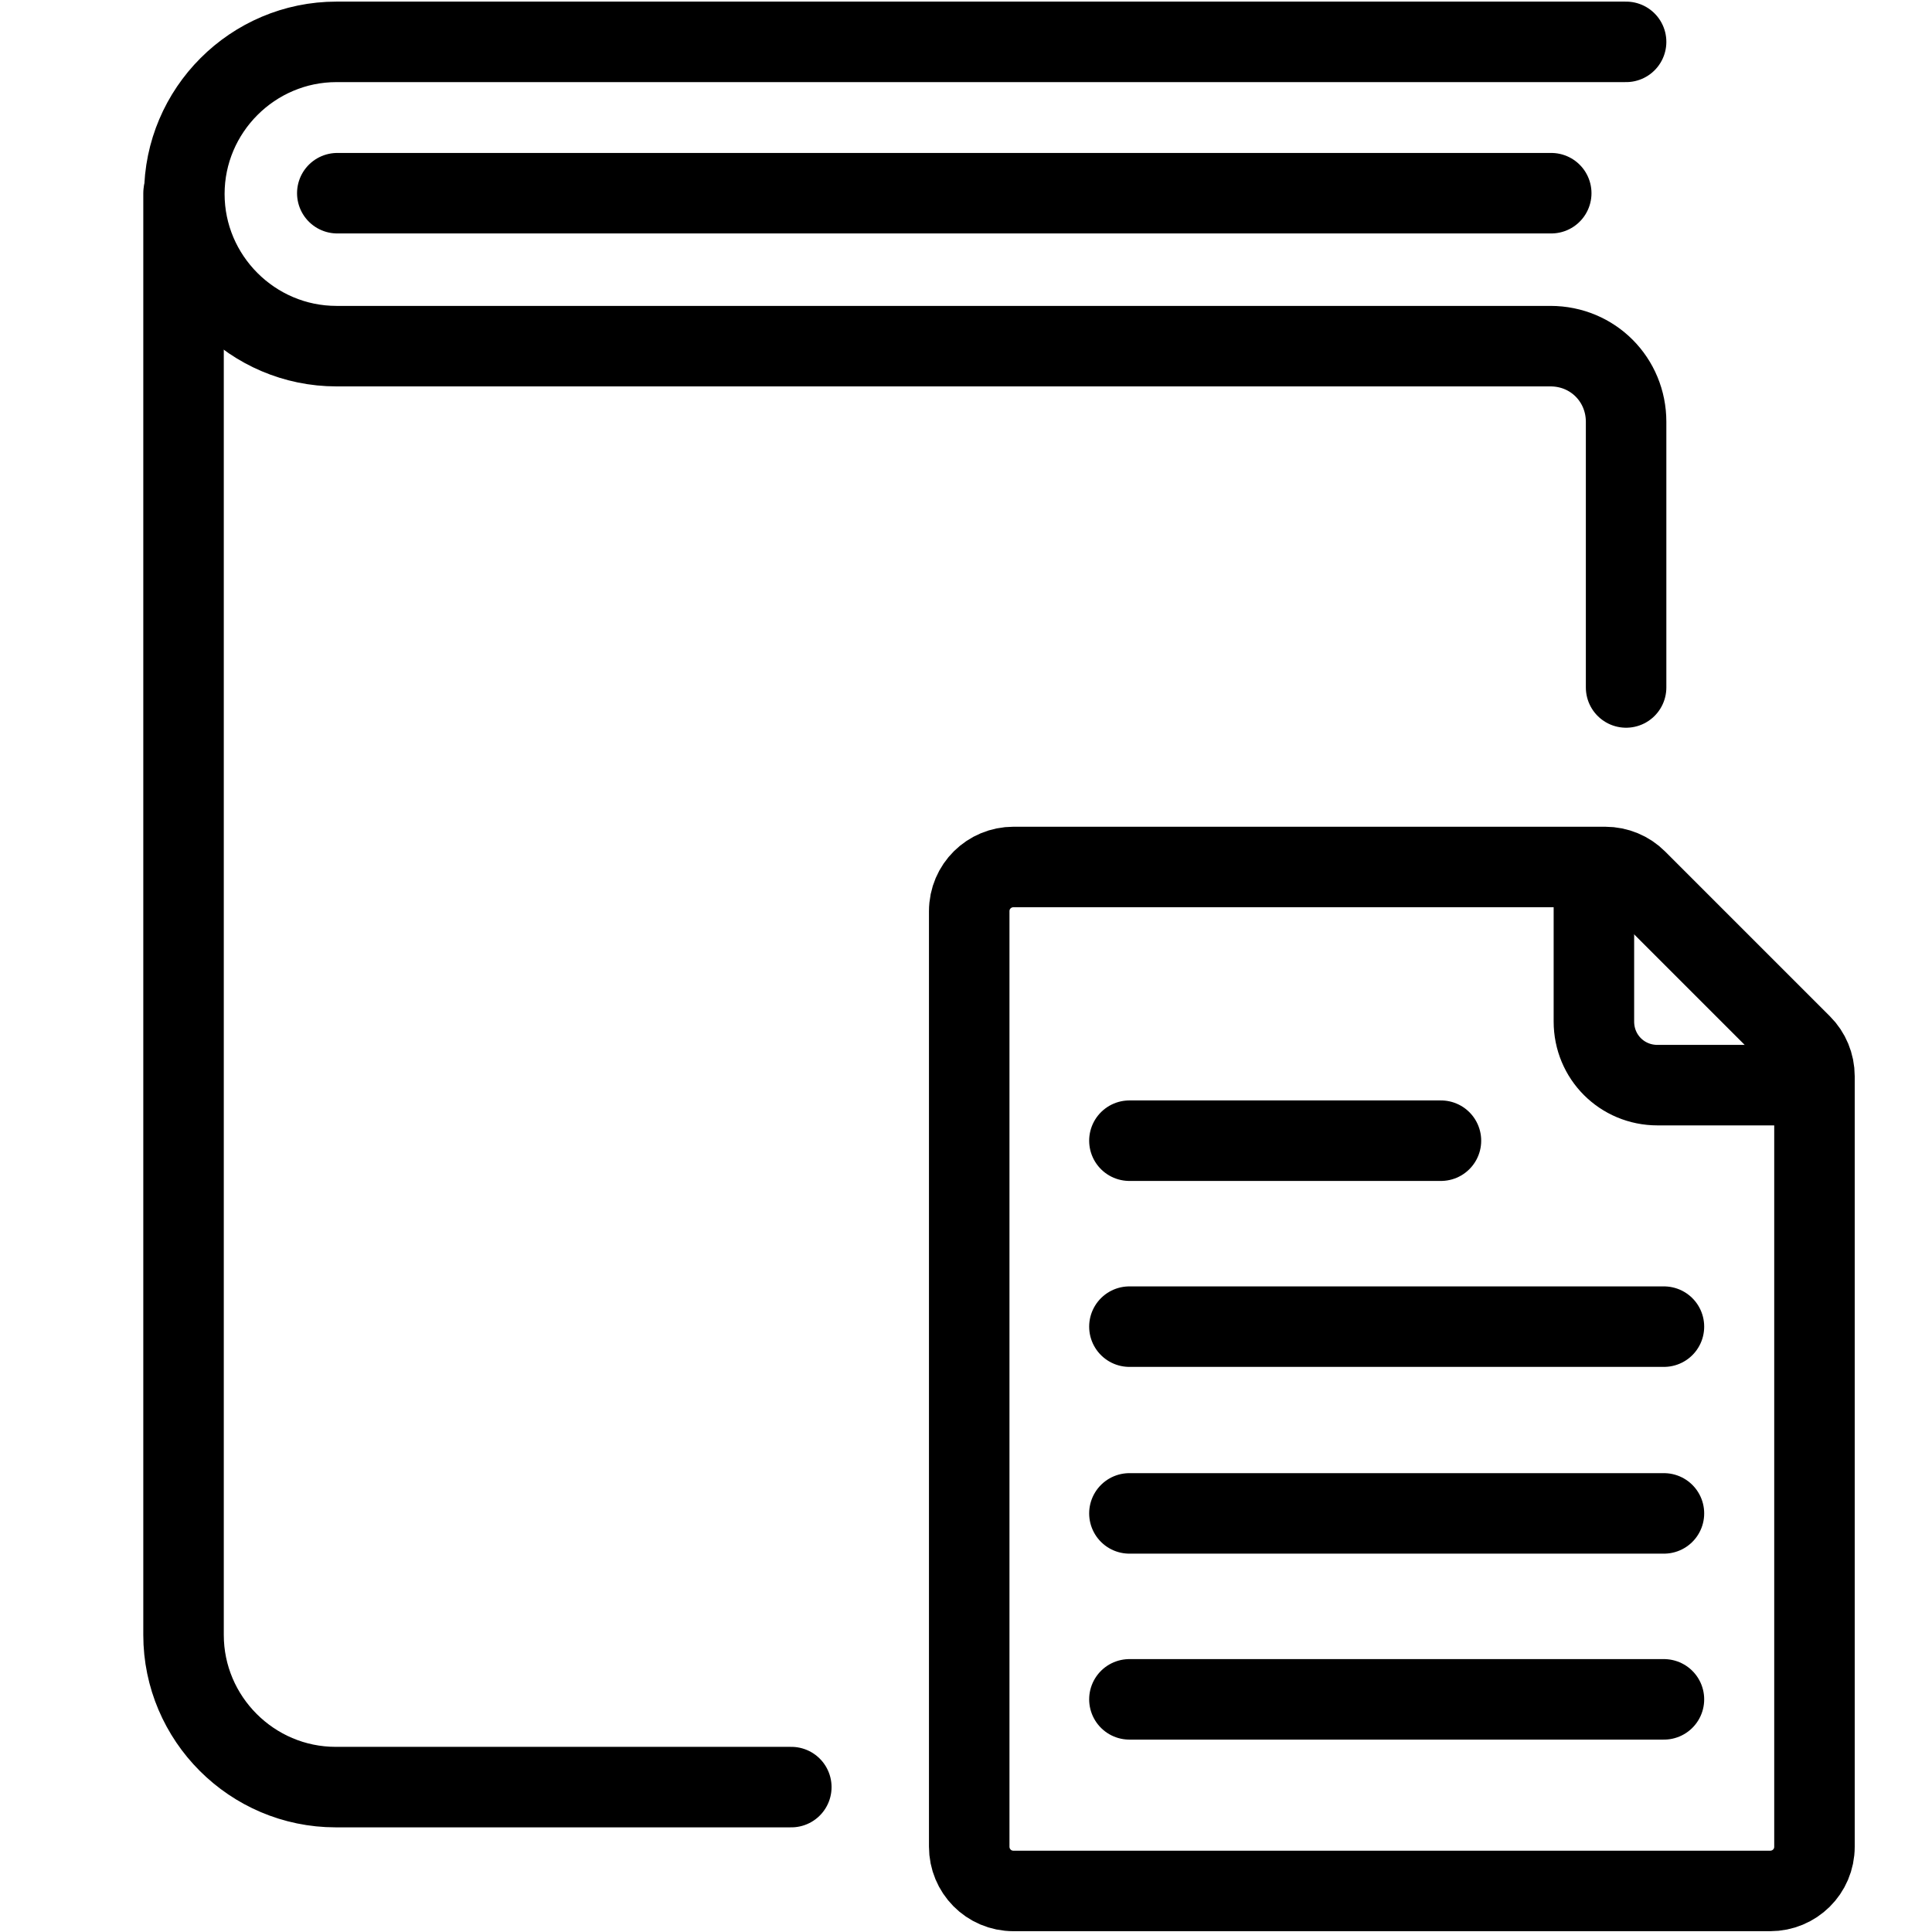
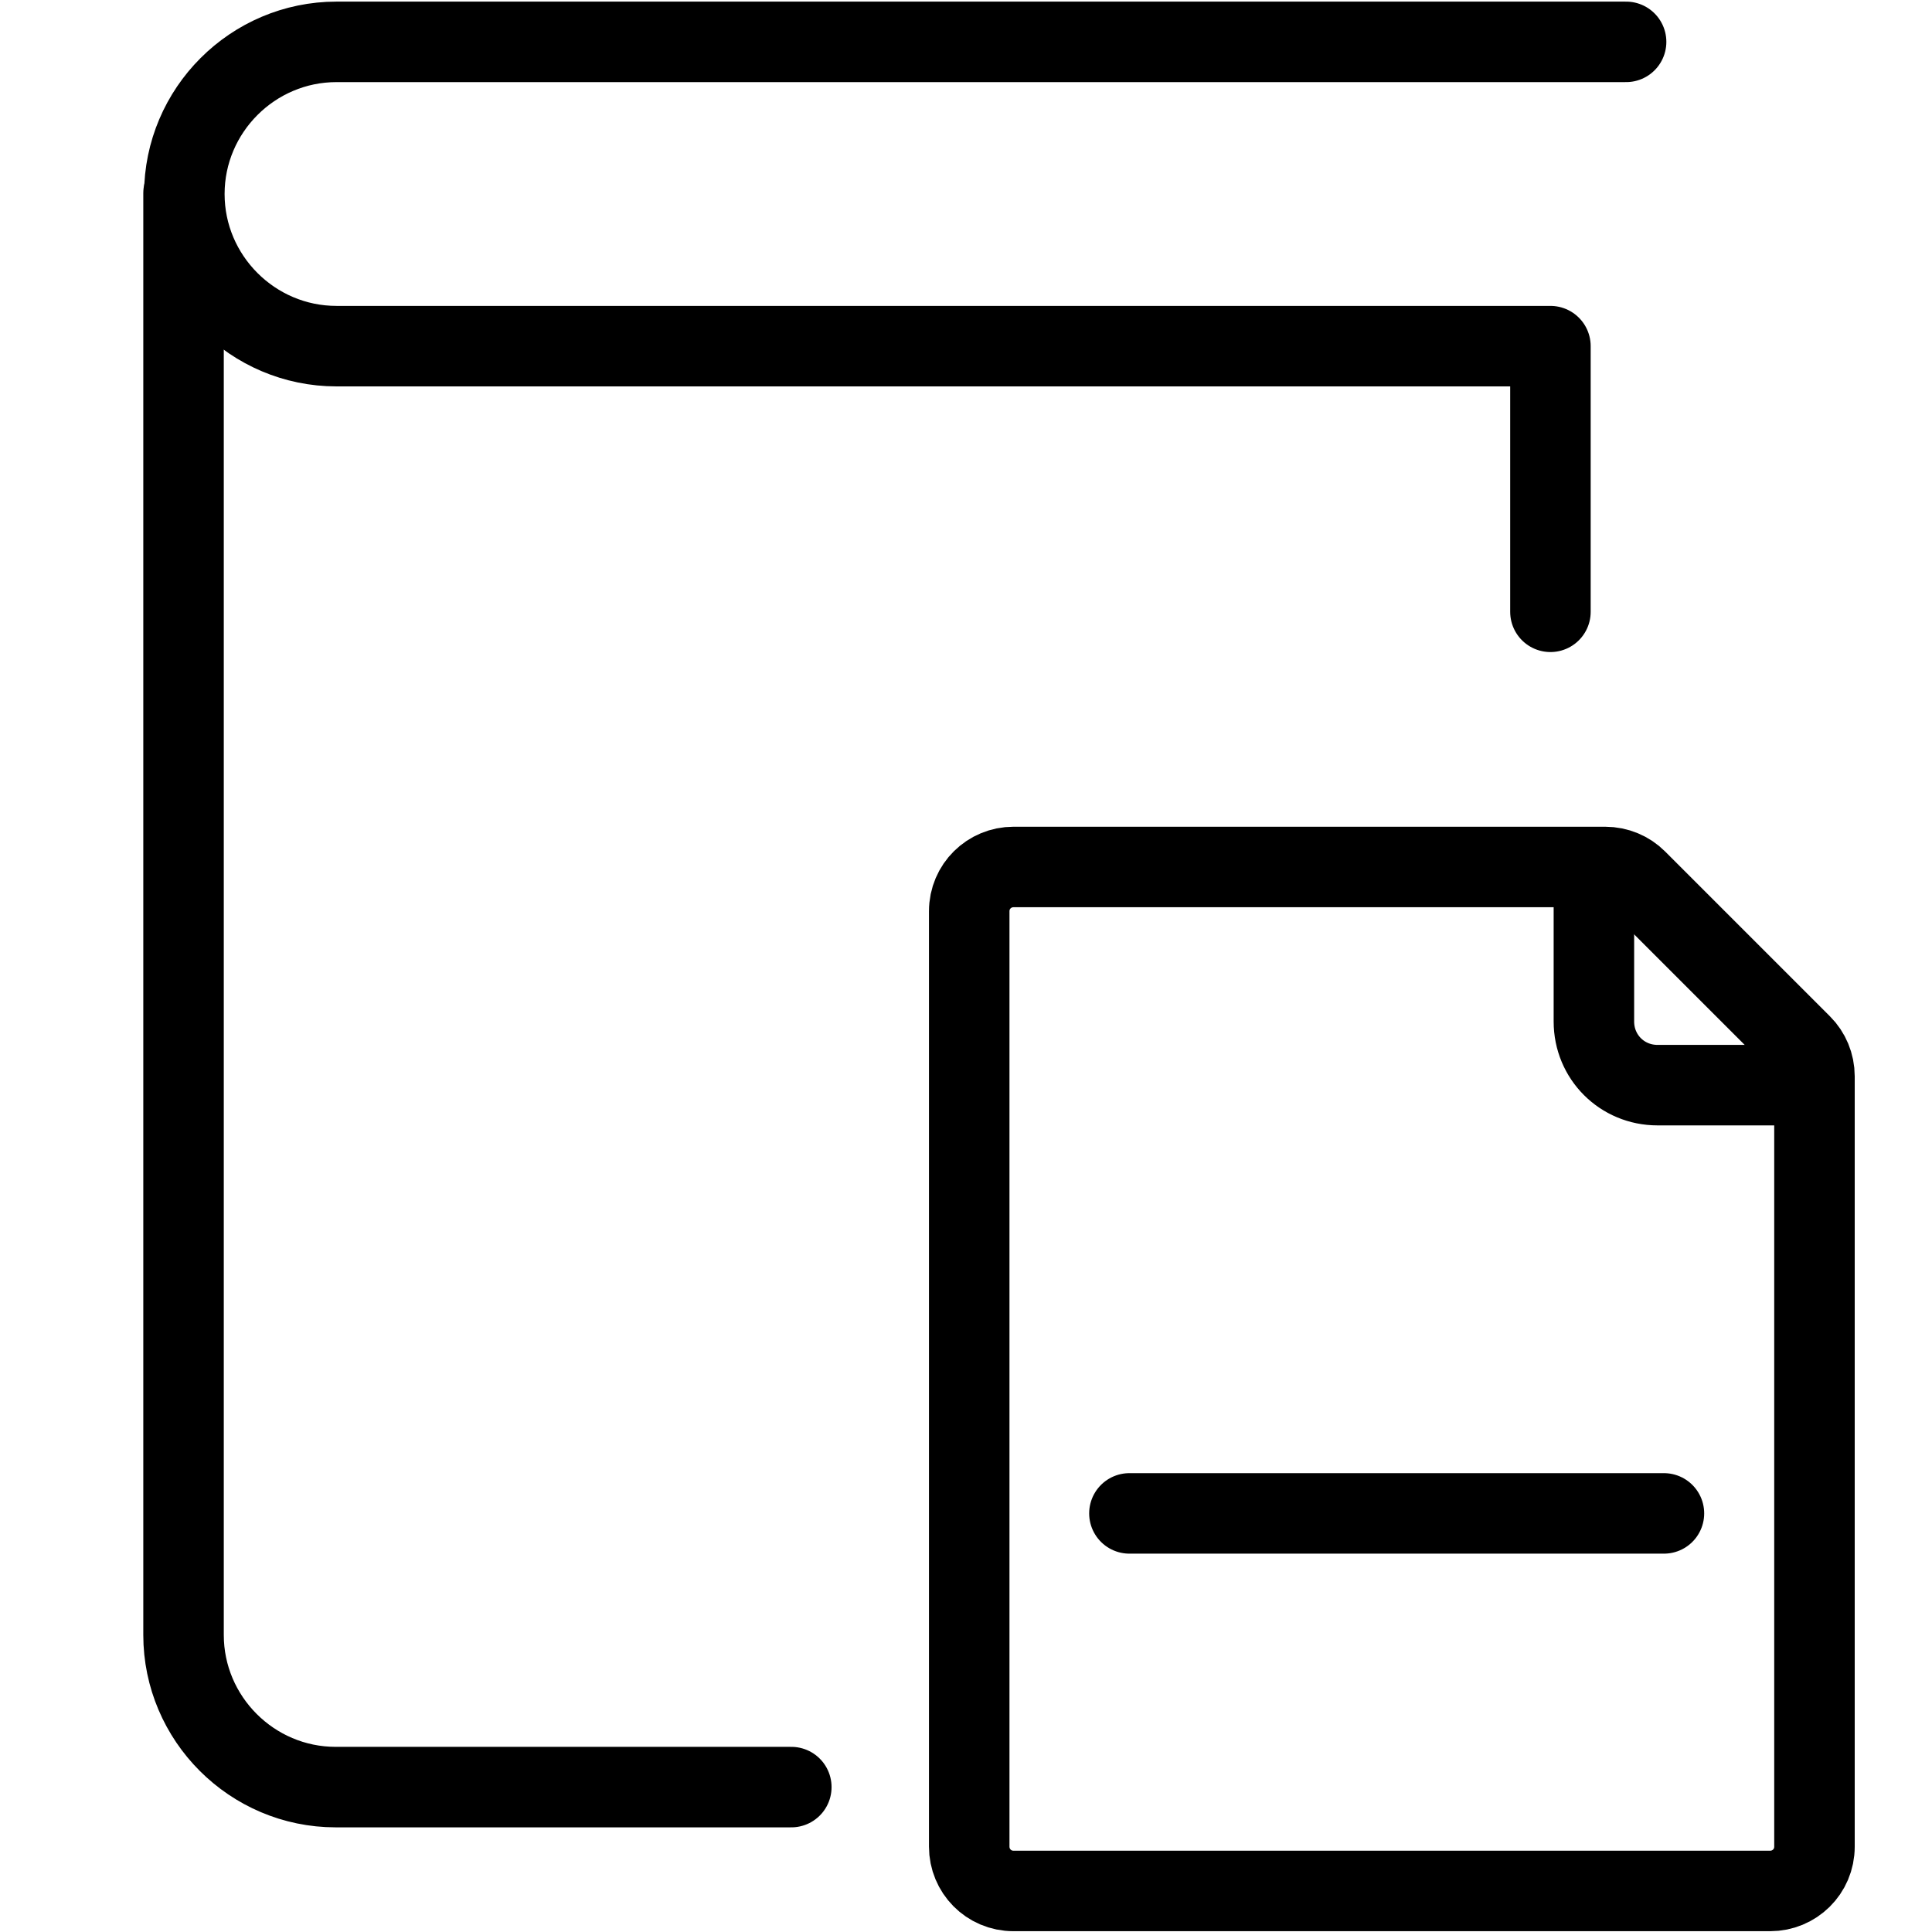
<svg xmlns="http://www.w3.org/2000/svg" id="Layer_1" version="1.1" viewBox="0 0 24 24">
  <defs>
    <style>
      .st0 {
        fill: none;
        stroke: #000;
        stroke-linecap: round;
        stroke-linejoin: round;
      }
    </style>
  </defs>
  <g id="_91-Article">
    <path class="st0" d="M9.83,22.2h-5.66c-1.04,0-1.89-.85-1.89-1.89V2.4" />
-     <path class="st0" d="M20.2.52H4.18c-1.04,0-1.89.85-1.89,1.89s.85,1.89,1.89,1.89h15.08c.53,0,.94.42.94.94v3.3" />
-     <line class="st0" x1="4.19" y1="2.4" x2="19.27" y2="2.4" />
+     <path class="st0" d="M20.2.52H4.18c-1.04,0-1.89.85-1.89,1.89s.85,1.89,1.89,1.89h15.08v3.3" />
    <g>
      <g>
        <path class="st0" d="M22.38,12.98c.1.1.16.24.16.39v9.57c0,.31-.25.55-.55.55h-9.4c-.31,0-.55-.25-.55-.55v-11.62c0-.31.25-.55.55-.55h7.35c.15,0,.29.06.39.16,0,0,2.05,2.05,2.05,2.05Z" />
        <line class="st0" x1="14.03" y1="18.8" x2="20.67" y2="18.8" />
-         <line class="st0" x1="14.03" y1="16.48" x2="20.67" y2="16.48" />
-         <line class="st0" x1="14.03" y1="14.17" x2="17.9" y2="14.17" />
      </g>
      <path class="st0" d="M19.8,11.04v1.65c0,.44.35.79.79.79h1.67" />
    </g>
-     <line class="st0" x1="14.03" y1="21.11" x2="20.67" y2="21.11" />
  </g>
</svg>